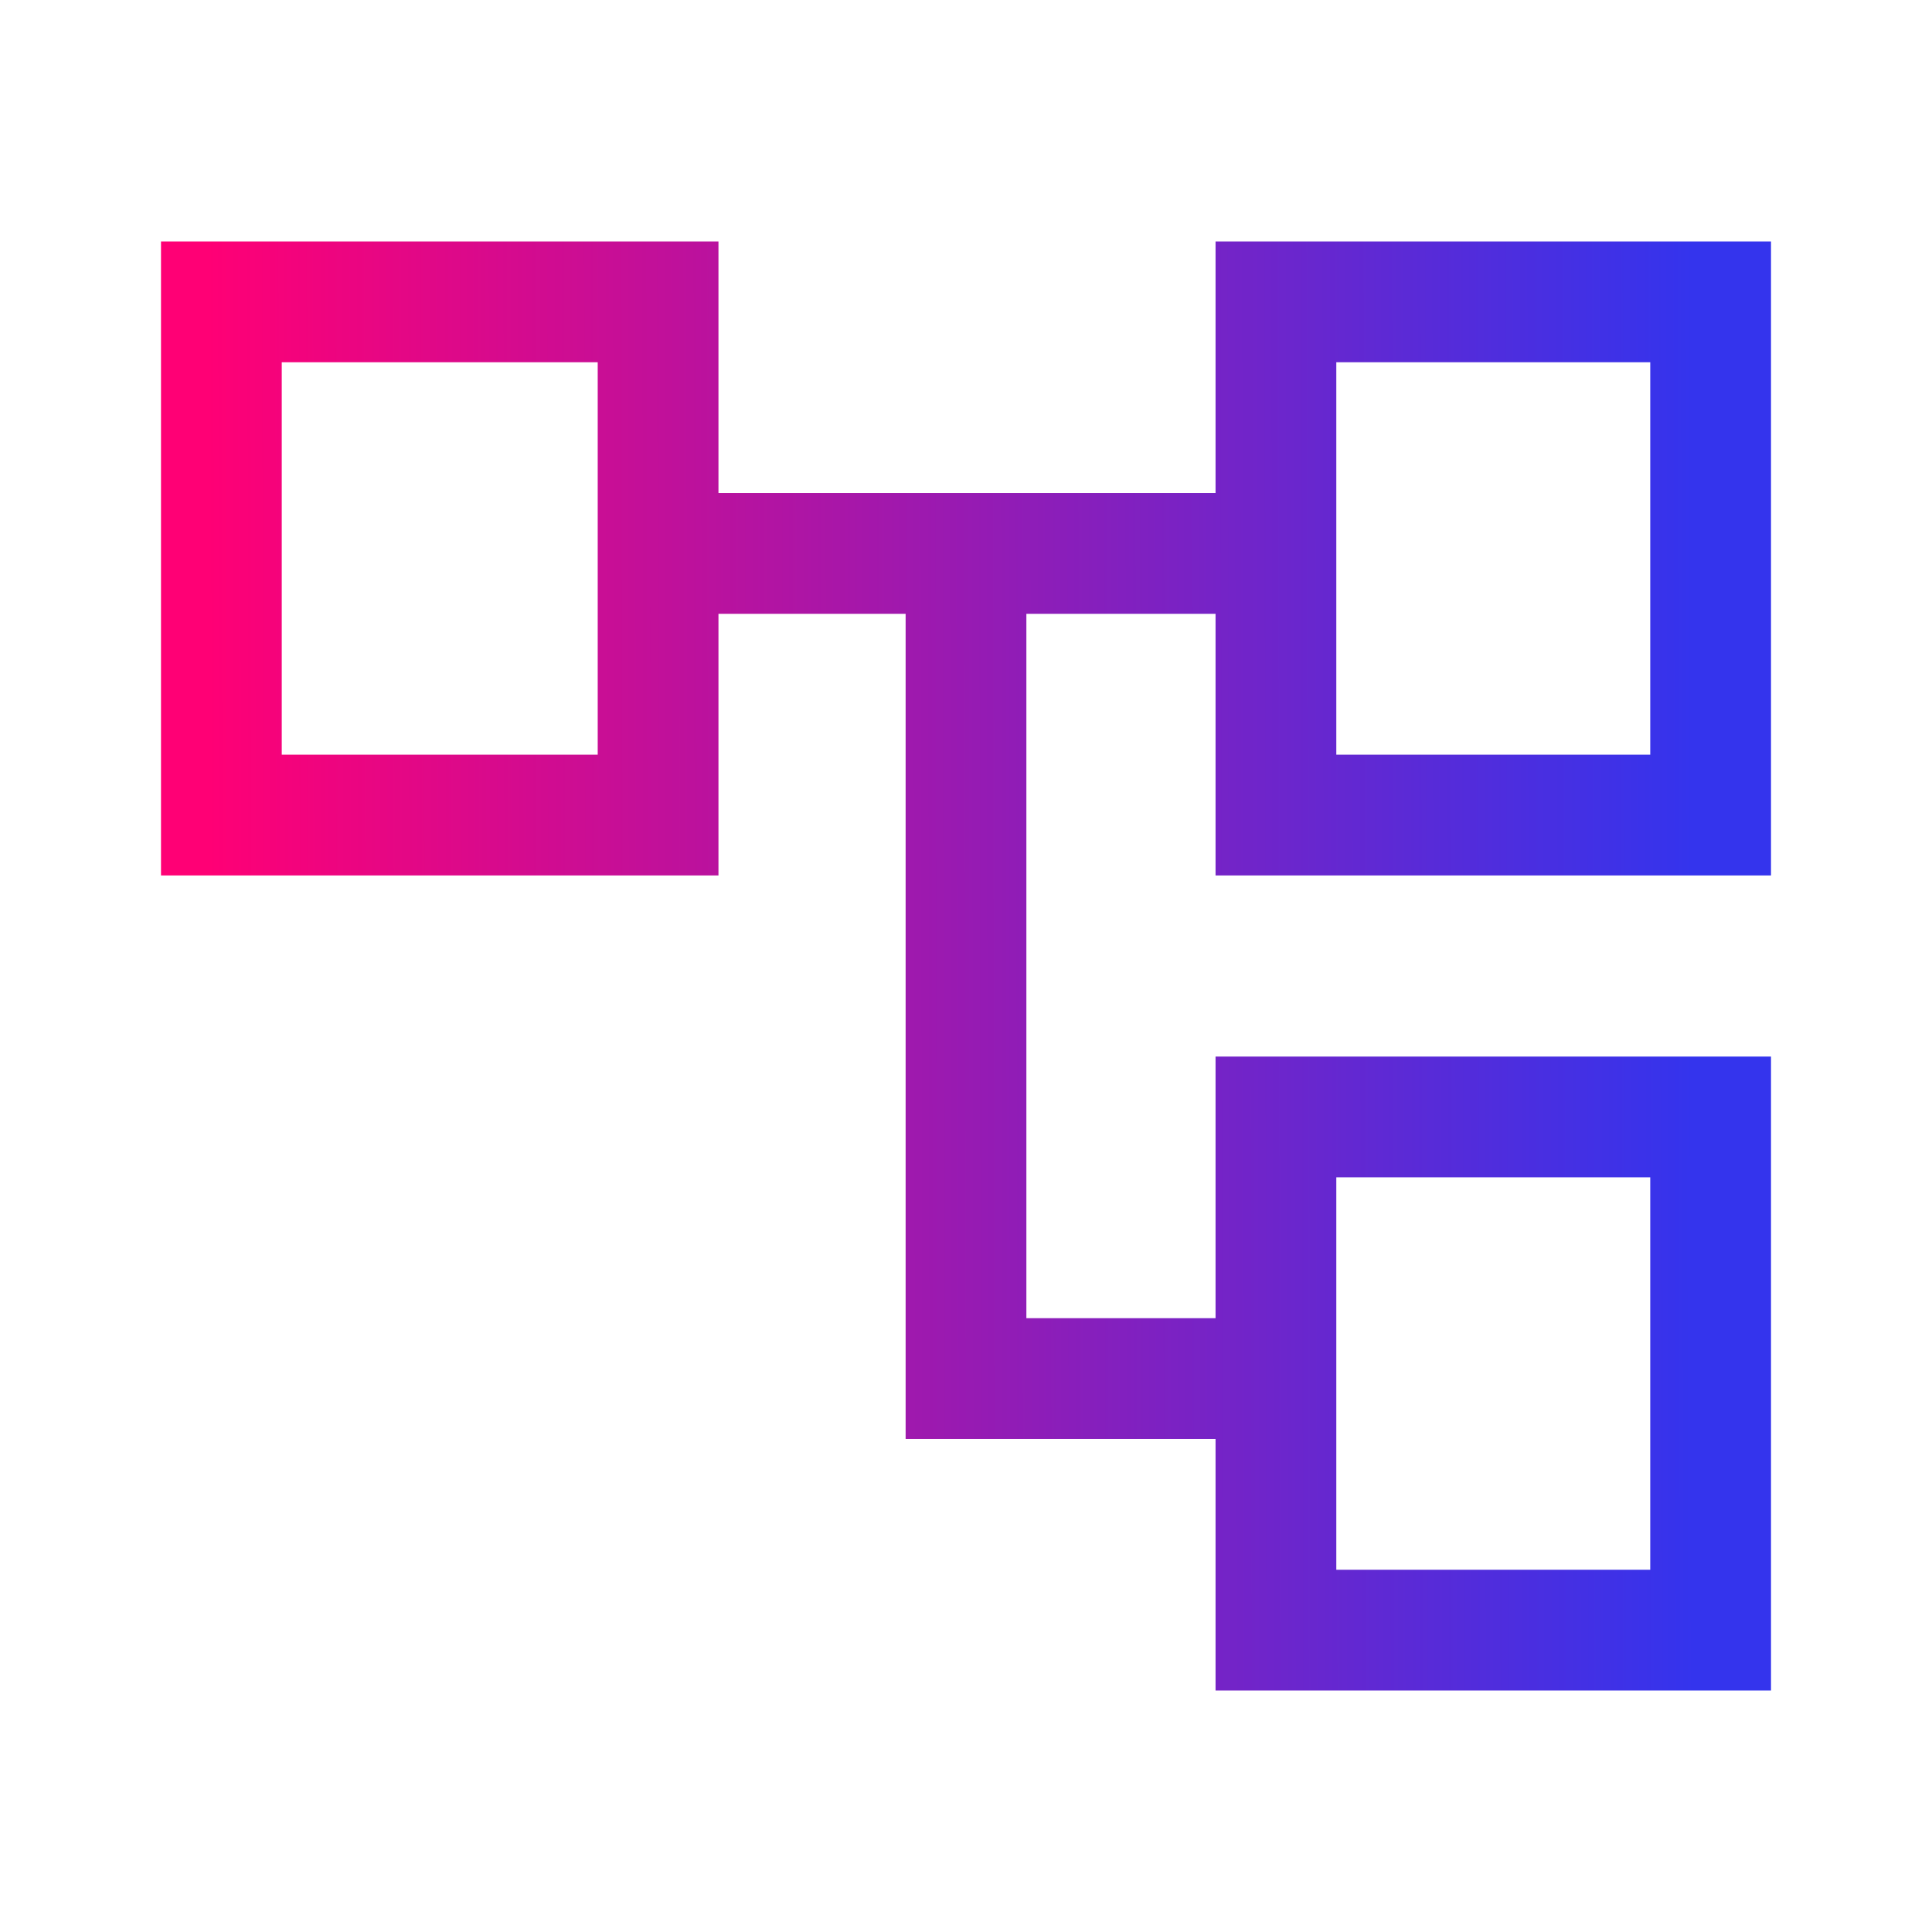
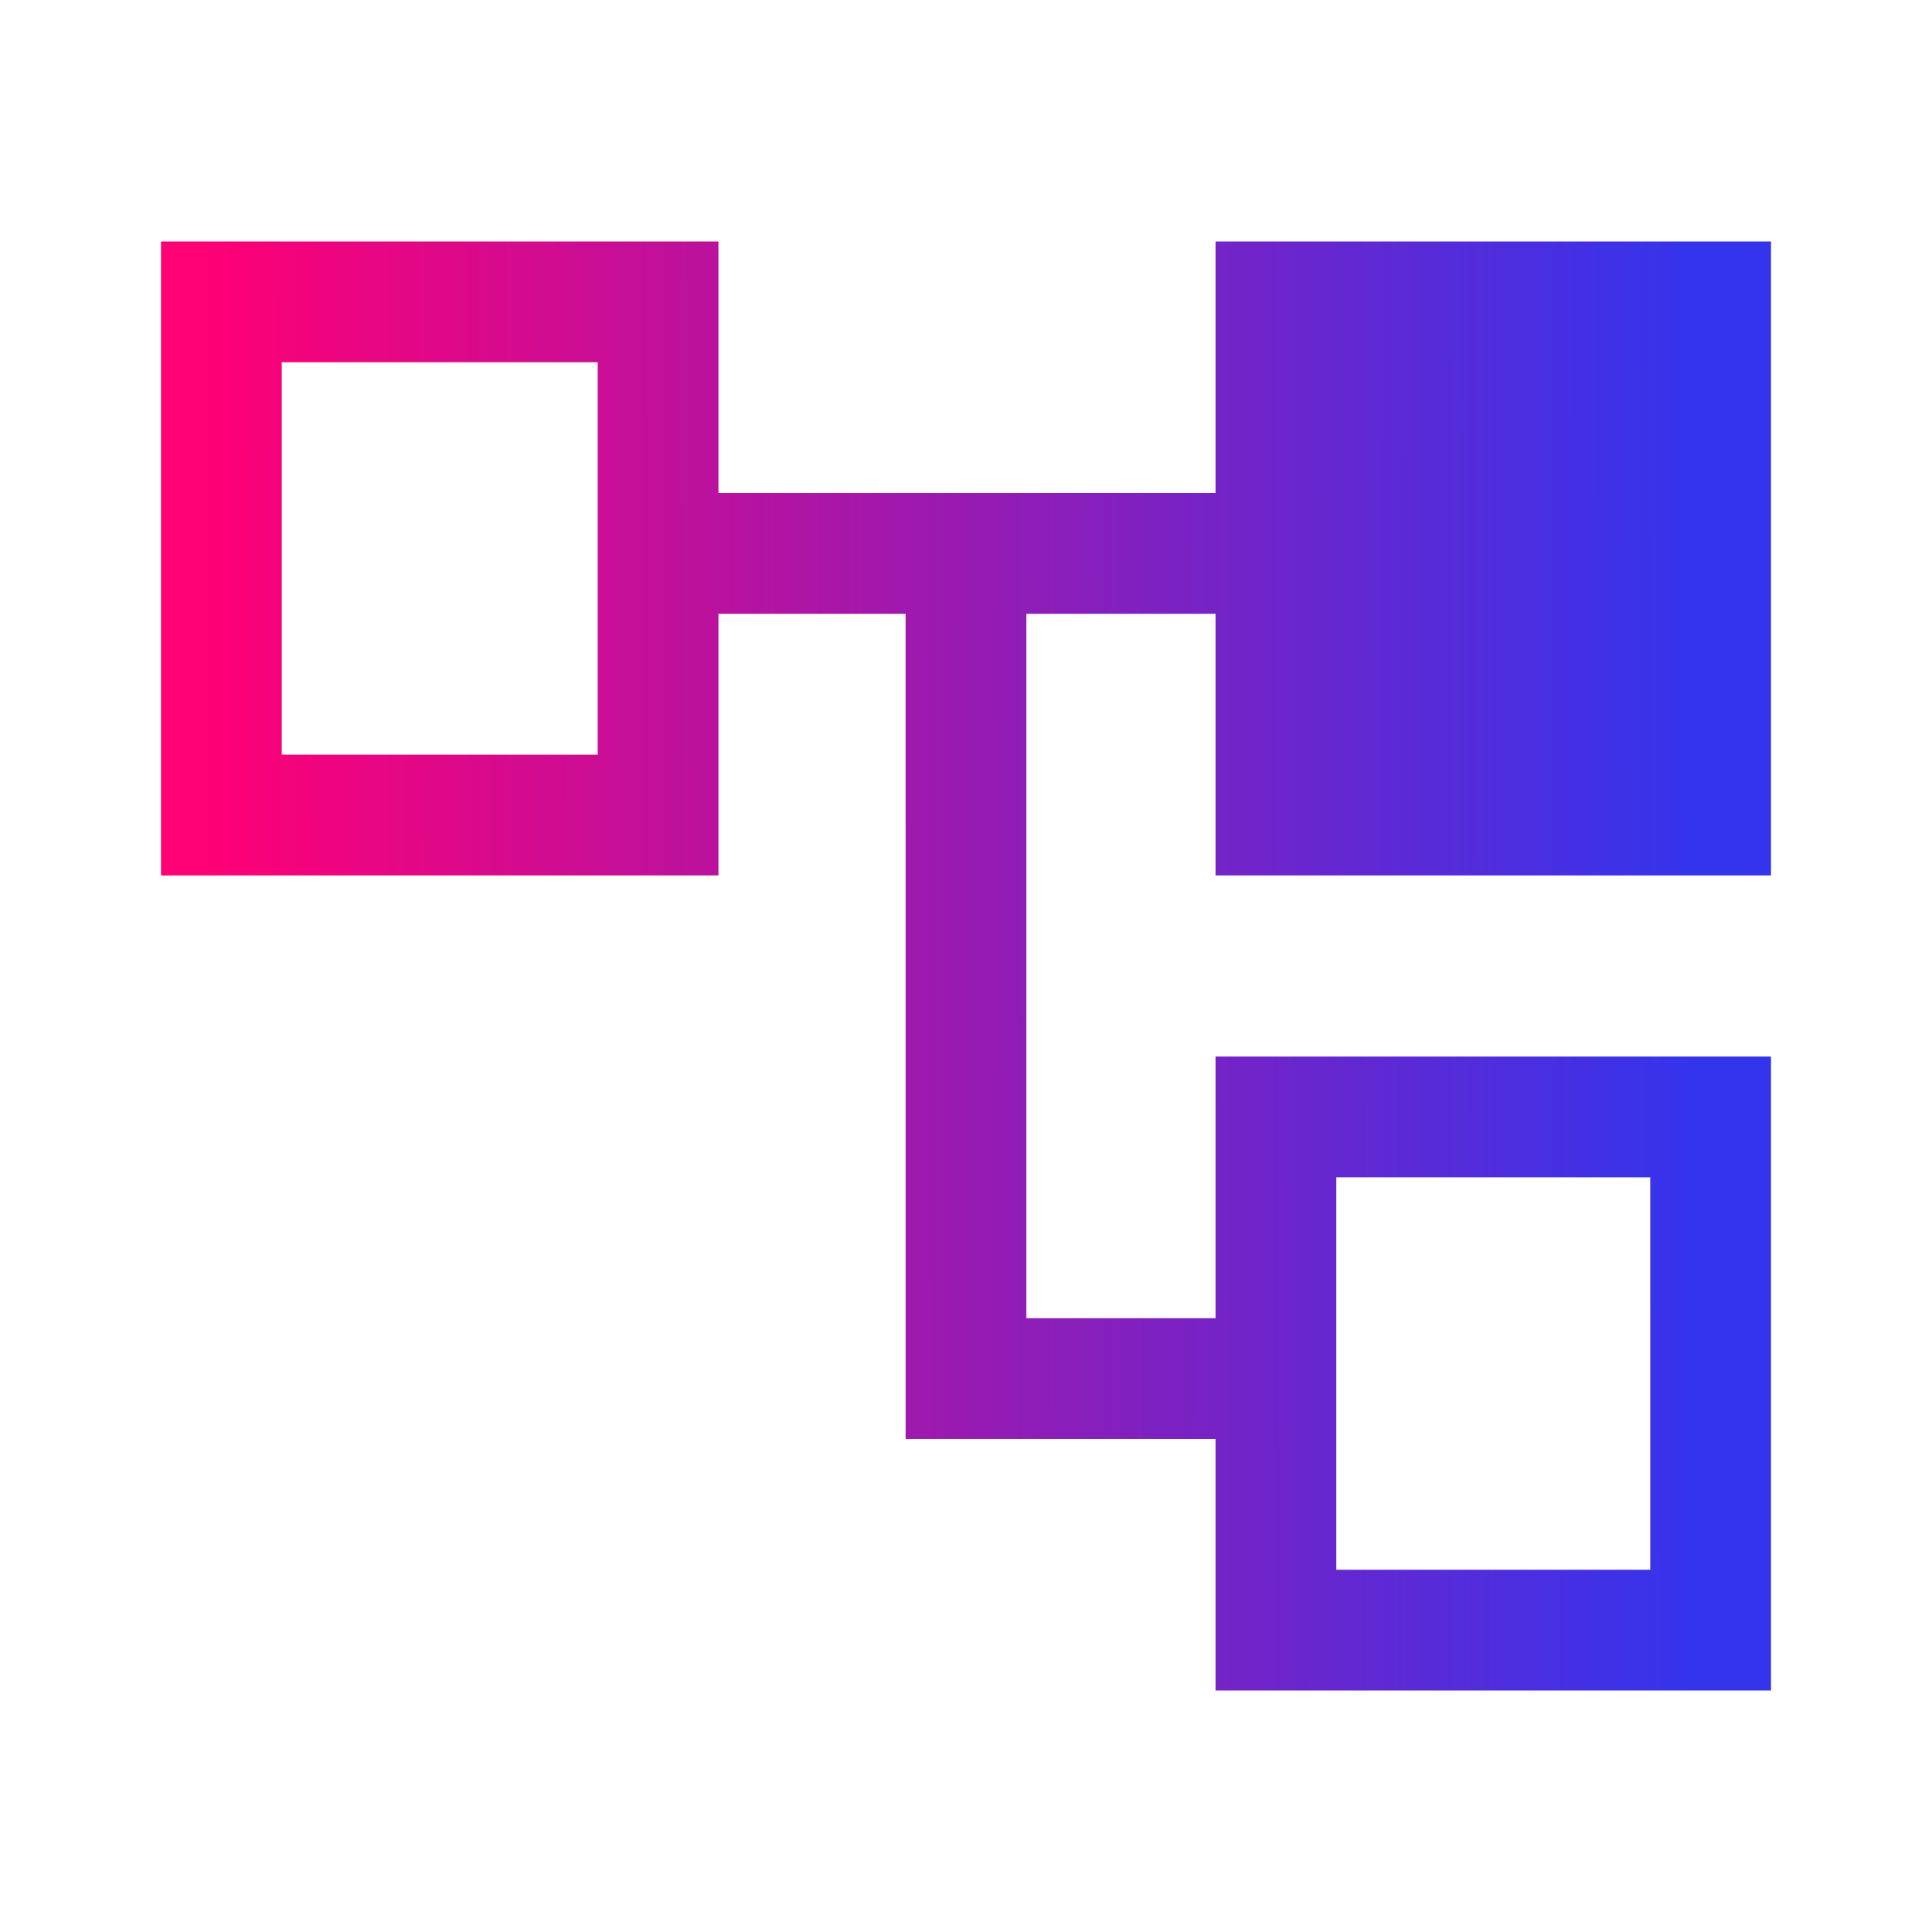
<svg xmlns="http://www.w3.org/2000/svg" width="48" height="48" viewBox="0 0 48 48" fill="none">
-   <path d="M30.2 42V35.75H22.5V15.25H17.85V21.75H4V6H17.85V12.25H30.2V6H44V21.75H30.2V15.25H25.5V32.75H30.2V26.25H44V42H30.2ZM33.2 18.75H41V9H33.2V18.75ZM33.2 39H41V29.25H33.2V39ZM7 18.75H14.85V9H7V18.75Z" fill="url(#paint0_linear_5778_2042)" />
+   <path d="M30.2 42V35.75H22.5V15.25H17.85V21.75H4V6H17.85V12.25H30.2V6H44V21.75H30.2V15.25H25.5V32.75H30.2V26.25H44V42H30.2ZM33.2 18.75V9H33.2V18.75ZM33.2 39H41V29.25H33.2V39ZM7 18.75H14.85V9H7V18.75Z" fill="url(#paint0_linear_5778_2042)" />
  <defs>
    <linearGradient id="paint0_linear_5778_2042" x1="5.208" y1="40.844" x2="42.087" y2="40.783" gradientUnits="userSpaceOnUse">
      <stop stop-color="#FF0075" />
      <stop offset="1" stop-color="#3434ED" />
    </linearGradient>
  </defs>
</svg>